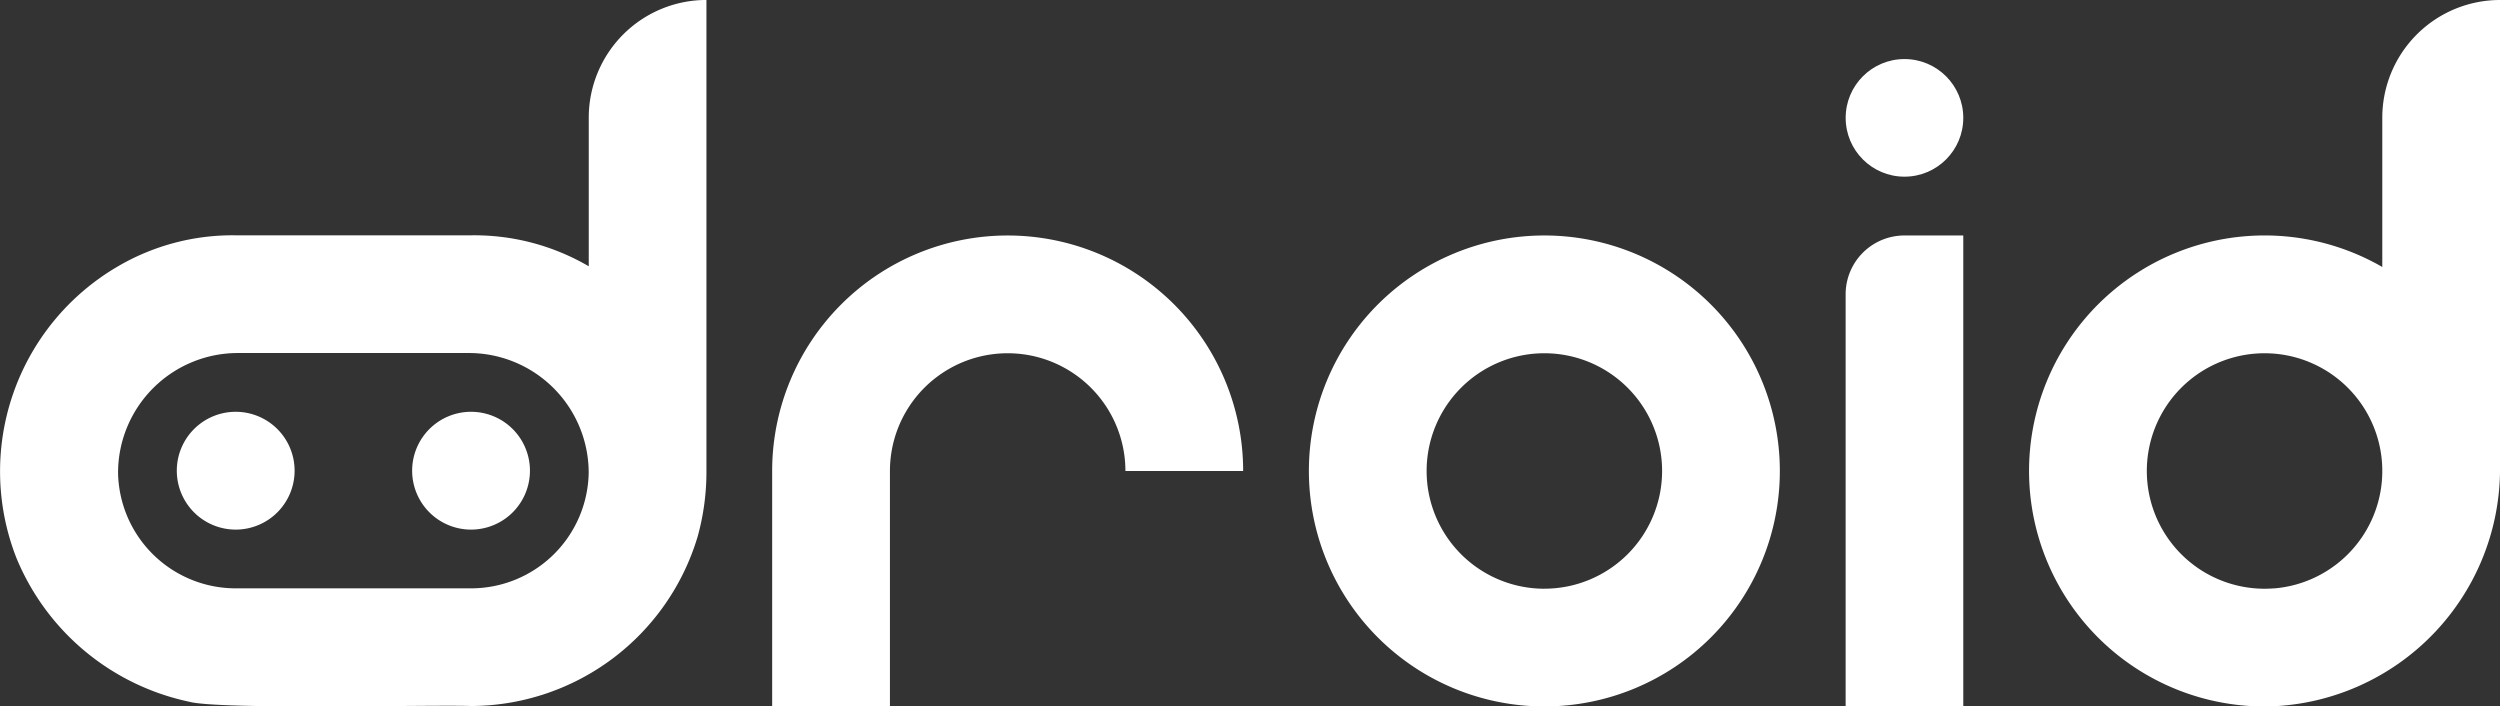
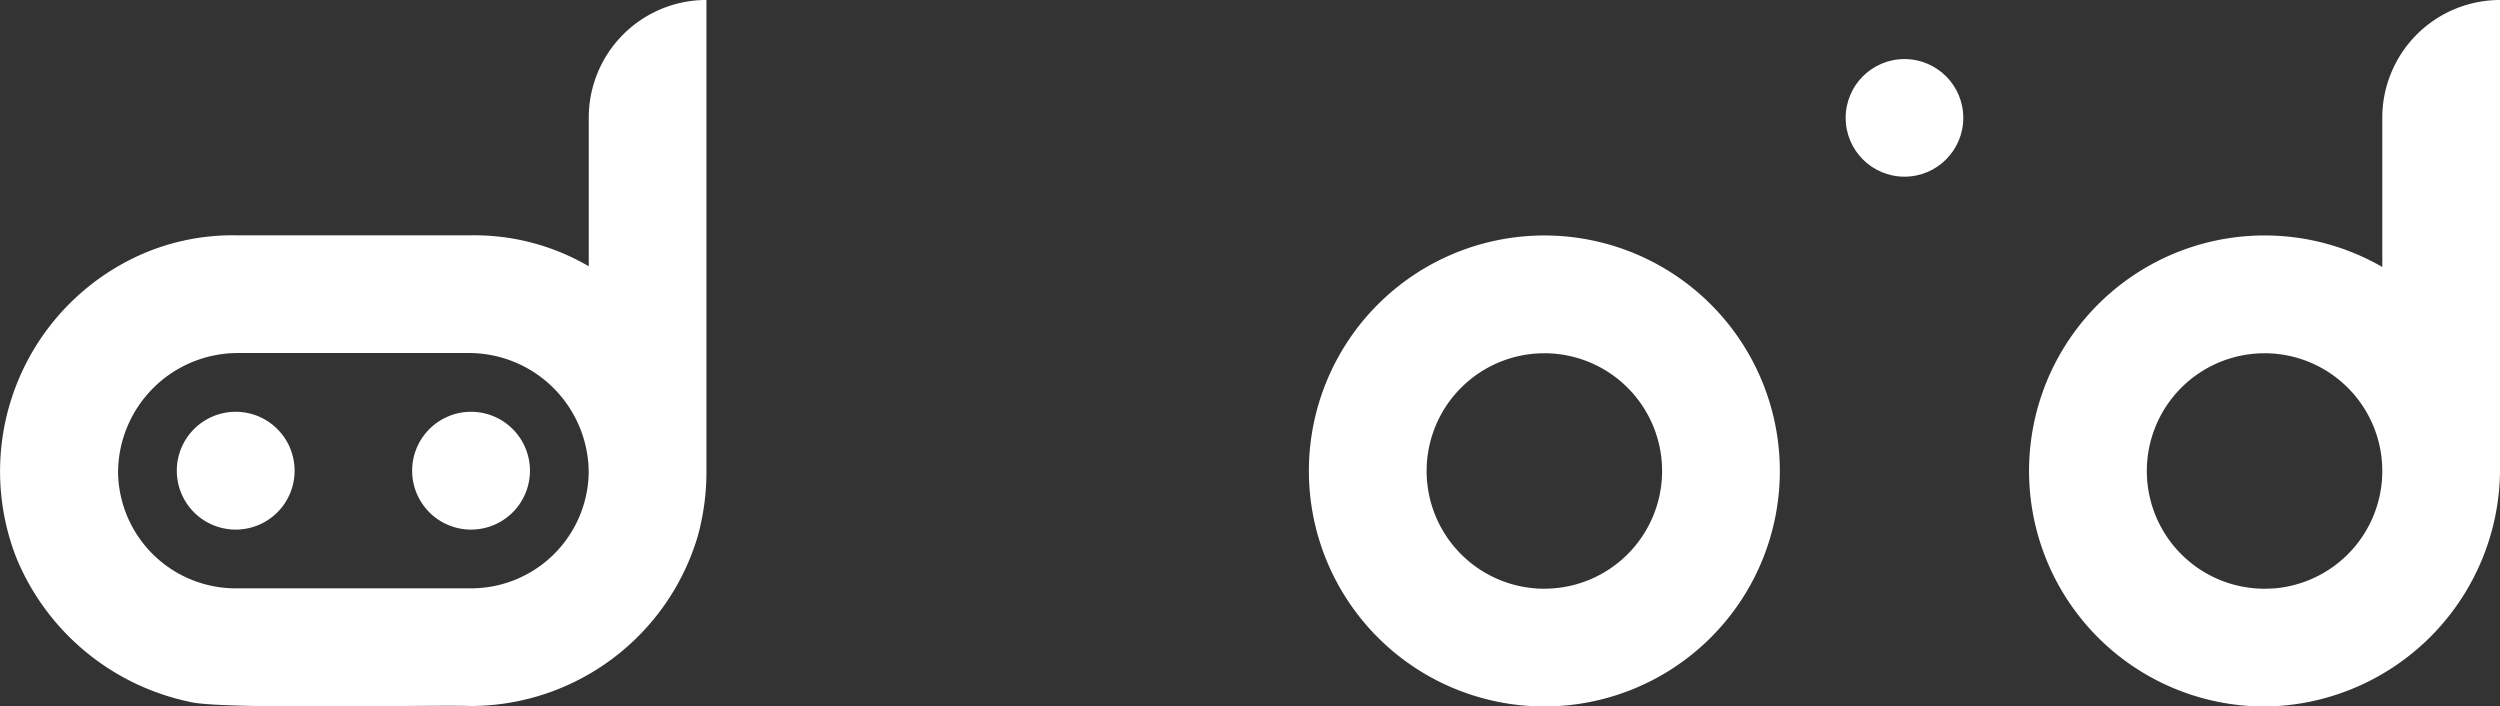
<svg xmlns="http://www.w3.org/2000/svg" width="78.309" height="22.129" viewBox="0 0 78.309 22.129">
  <rect x="0" y="0" width="78.309" height="22.129" fill="#333333" stroke="none" />
  <g id="Groupe_75" data-name="Groupe 75" transform="translate(-1049.98 -1493.269)">
-     <path id="Tracé_110" data-name="Tracé 110" d="M1377.871,1608.023v-7.376a7.376,7.376,0,0,1,14.753,0h-3.688a3.688,3.688,0,0,0-7.376,0v7.376Z" transform="translate(-303.704 -92.625)" fill="#fff" />
-     <path id="Tracé_111" data-name="Tracé 111" d="M1837.41,1593.267v14.753h-3.685v-12.91a1.842,1.842,0,0,1,1.843-1.843Z" transform="translate(-725.933 -92.622)" fill="#fff" />
    <circle id="Ellipse_11" data-name="Ellipse 11" cx="1.842" cy="1.842" r="1.842" transform="translate(1107.793 1495.119)" fill="#fff" />
    <path id="Tracé_112" data-name="Tracé 112" d="M1064.735,1515.387a7.435,7.435,0,0,0,7.1-5.315,7.581,7.581,0,0,0,.273-2.057v-14.744a3.686,3.686,0,0,0-3.686,3.686v4.656a7.106,7.106,0,0,0-3.686-.97h-7.372a7.106,7.106,0,0,0-3.686.97,7.432,7.432,0,0,0-3.179,9.148,7.546,7.546,0,0,0,5.395,4.489C1056.81,1515.512,1063.656,1515.342,1064.735,1515.387Zm-7.372-3.686a3.686,3.686,0,0,1-3.685-3.617,3.754,3.754,0,0,1,3.768-3.754h7.206a3.754,3.754,0,0,1,3.768,3.754,3.686,3.686,0,0,1-3.685,3.617Z" transform="translate(0 -0.003)" fill="#fff" />
    <path id="Tracé_113" data-name="Tracé 113" d="M1224.994,1669.985h0a1.845,1.845,0,0,1,1.845-1.845h0a1.845,1.845,0,0,1,1.845,1.845h0a1.845,1.845,0,0,1-1.845,1.845h0A1.845,1.845,0,0,1,1224.994,1669.985Z" transform="translate(-162.104 -161.972)" fill="#fff" />
    <path id="Tracé_114" data-name="Tracé 114" d="M1125.056,1669.985h0a1.845,1.845,0,0,1,1.845-1.845h0a1.845,1.845,0,0,1,1.845,1.845h0a1.845,1.845,0,0,1-1.845,1.845h0A1.845,1.845,0,0,1,1125.056,1669.985Z" transform="translate(-69.538 -161.972)" fill="#fff" />
    <path id="Tracé_115" data-name="Tracé 115" d="M1613.172,1593.267a7.376,7.376,0,1,0,7.376,7.376A7.377,7.377,0,0,0,1613.172,1593.267Zm0,11.065a3.688,3.688,0,1,1,3.688-3.688A3.688,3.688,0,0,1,1613.172,1604.331Z" transform="translate(-514.817 -92.622)" fill="#fff" />
    <path id="Tracé_116" data-name="Tracé 116" d="M1922.677,1496.957v4.675a7.377,7.377,0,1,0-3.472,13.763,7.451,7.451,0,0,0,7.16-7.49v-14.636h0A3.688,3.688,0,0,0,1922.677,1496.957Zm-3.389,14.741a3.688,3.688,0,1,1,3.377-3.377A3.689,3.689,0,0,1,1919.288,1511.7Z" transform="translate(-798.075)" fill="#fff" />
  </g>
</svg>